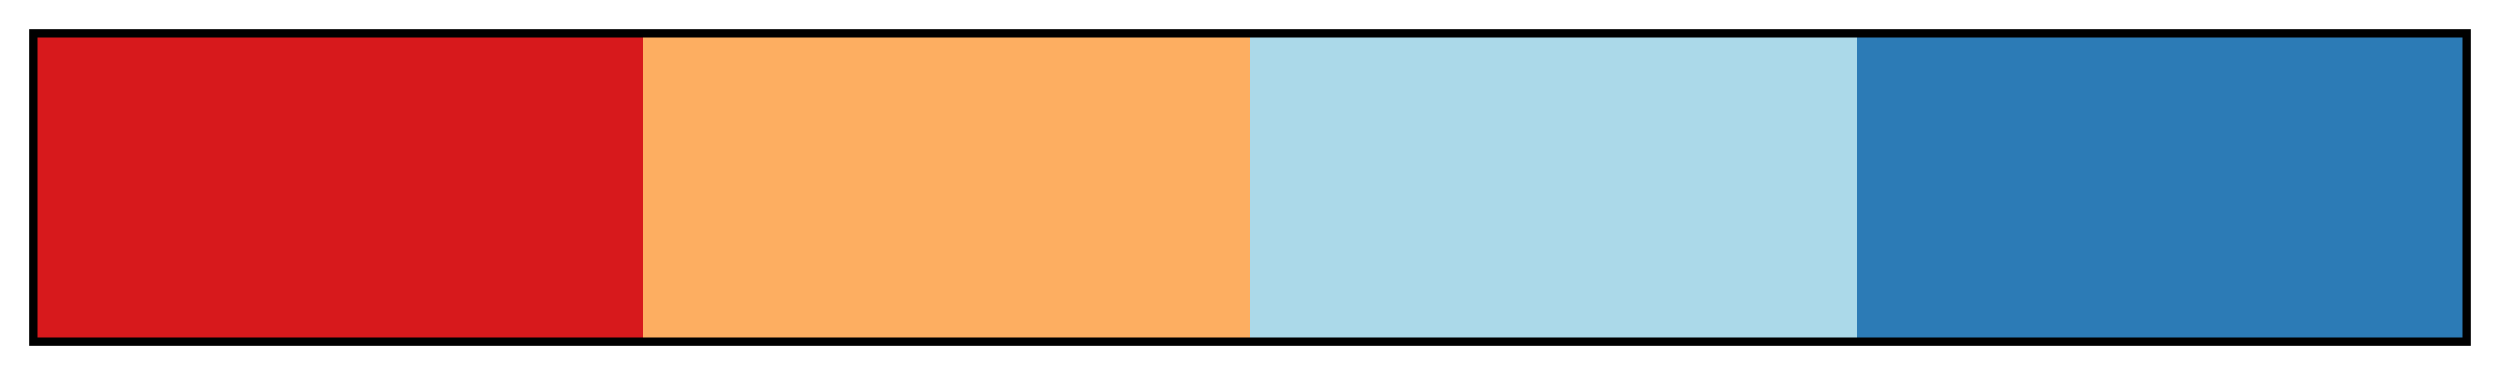
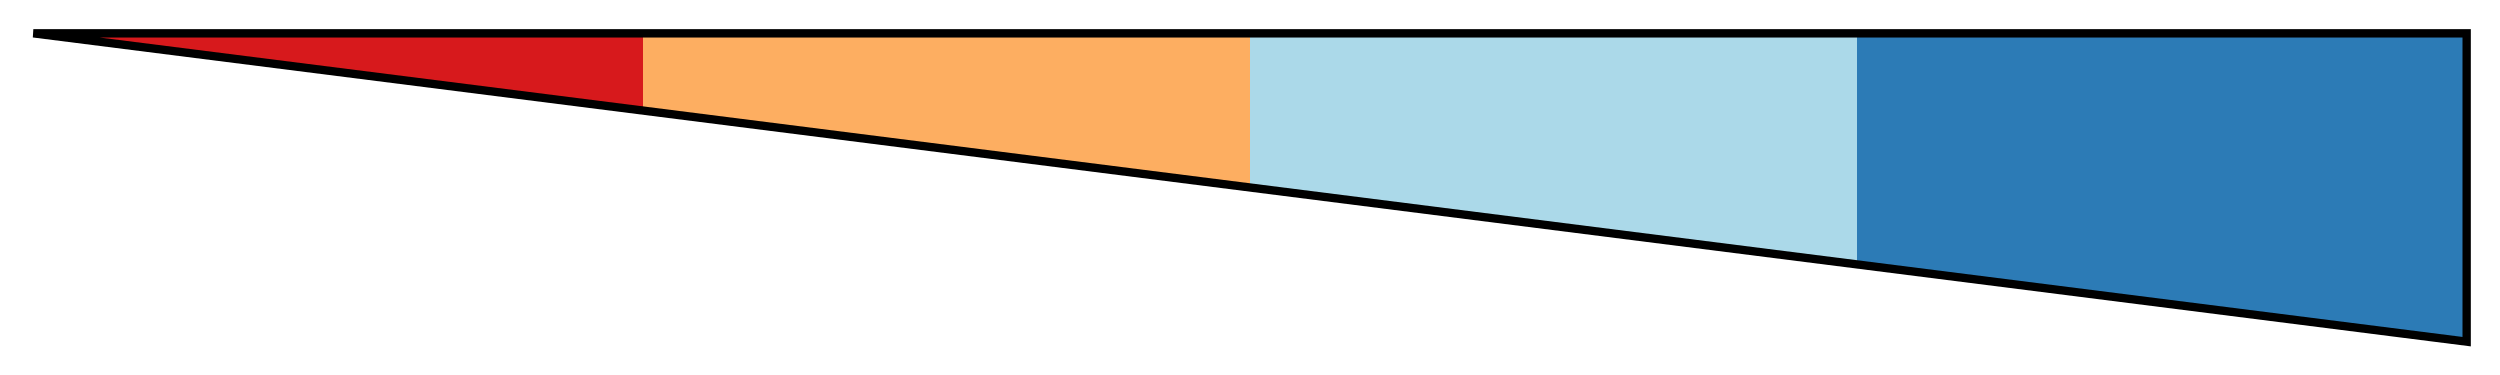
<svg xmlns="http://www.w3.org/2000/svg" height="45" viewBox="0 0 300 45" width="300">
  <linearGradient id="a" gradientUnits="objectBoundingBox" spreadMethod="pad" x1="0%" x2="100%" y1="0%" y2="0%">
    <stop offset="0" stop-color="#d7191c" />
    <stop offset=".25" stop-color="#d7191c" />
    <stop offset=".25" stop-color="#fdae61" />
    <stop offset=".5" stop-color="#fdae61" />
    <stop offset=".5" stop-color="#abd9e9" />
    <stop offset=".75" stop-color="#abd9e9" />
    <stop offset=".75" stop-color="#2c7bb6" />
    <stop offset="1" stop-color="#2c7bb6" />
  </linearGradient>
-   <path d="m4 4h292v37h-292z" fill="url(#a)" stroke="#000" />
+   <path d="m4 4h292v37z" fill="url(#a)" stroke="#000" />
</svg>